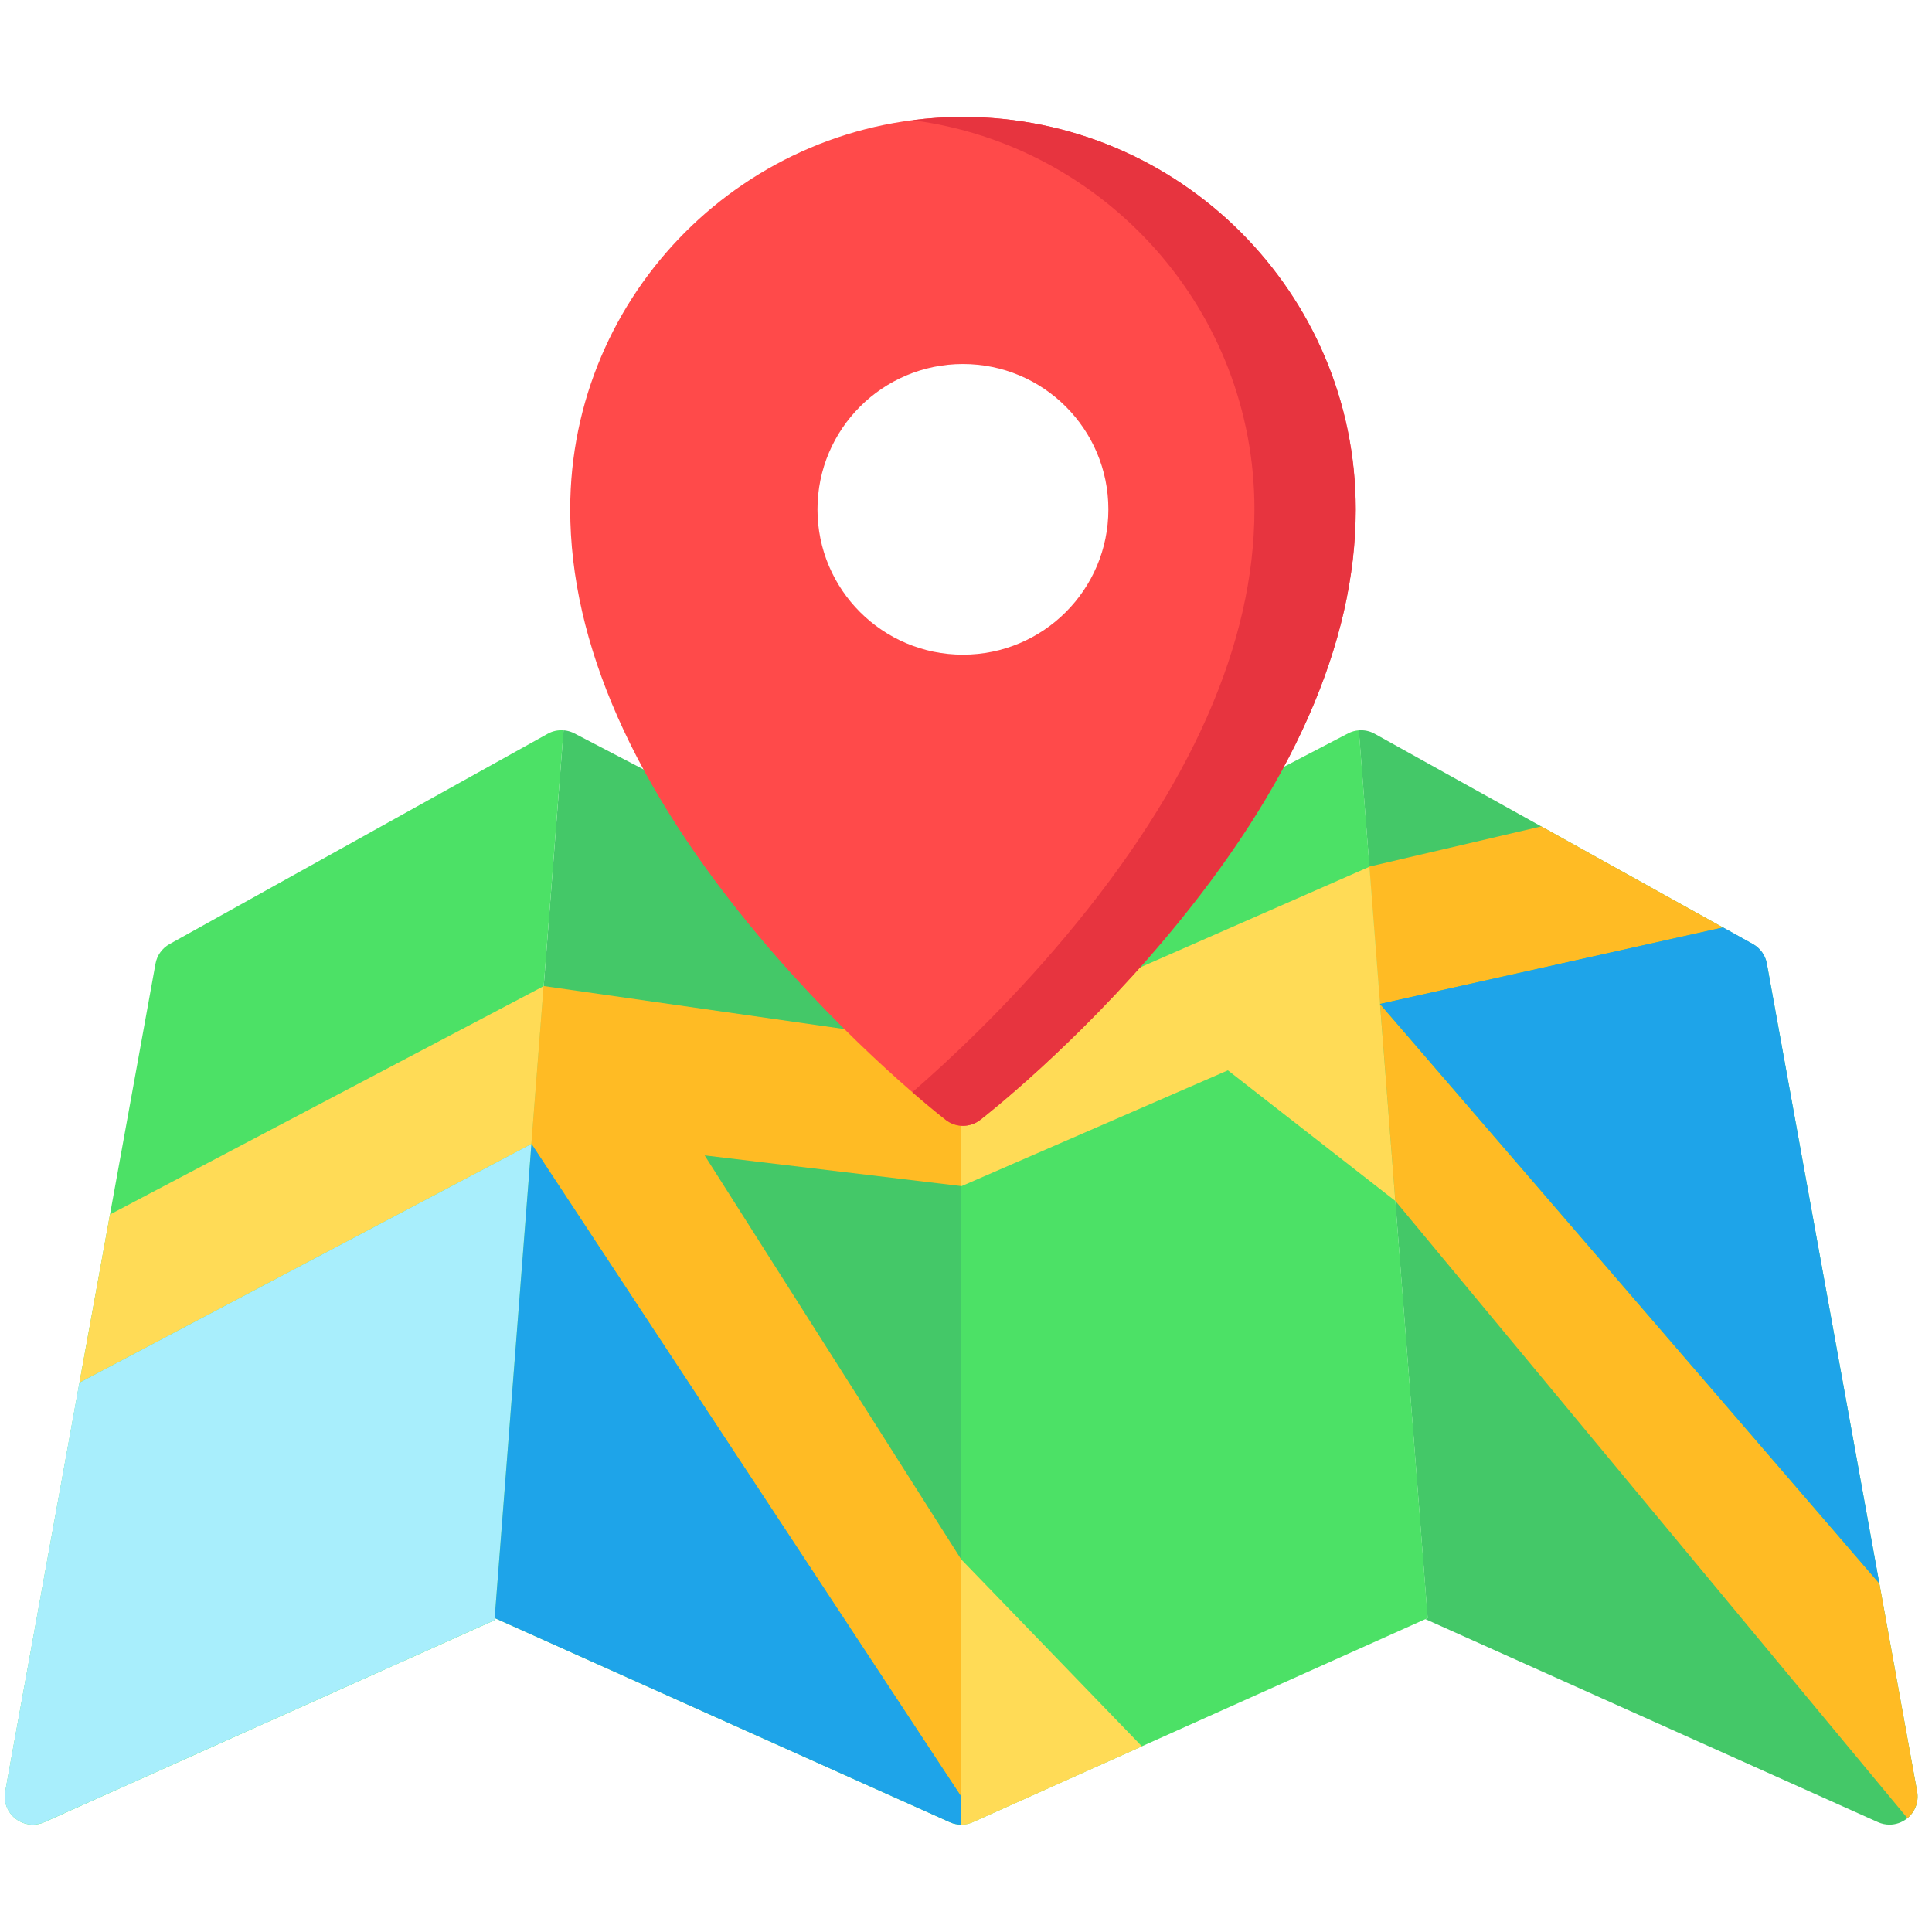
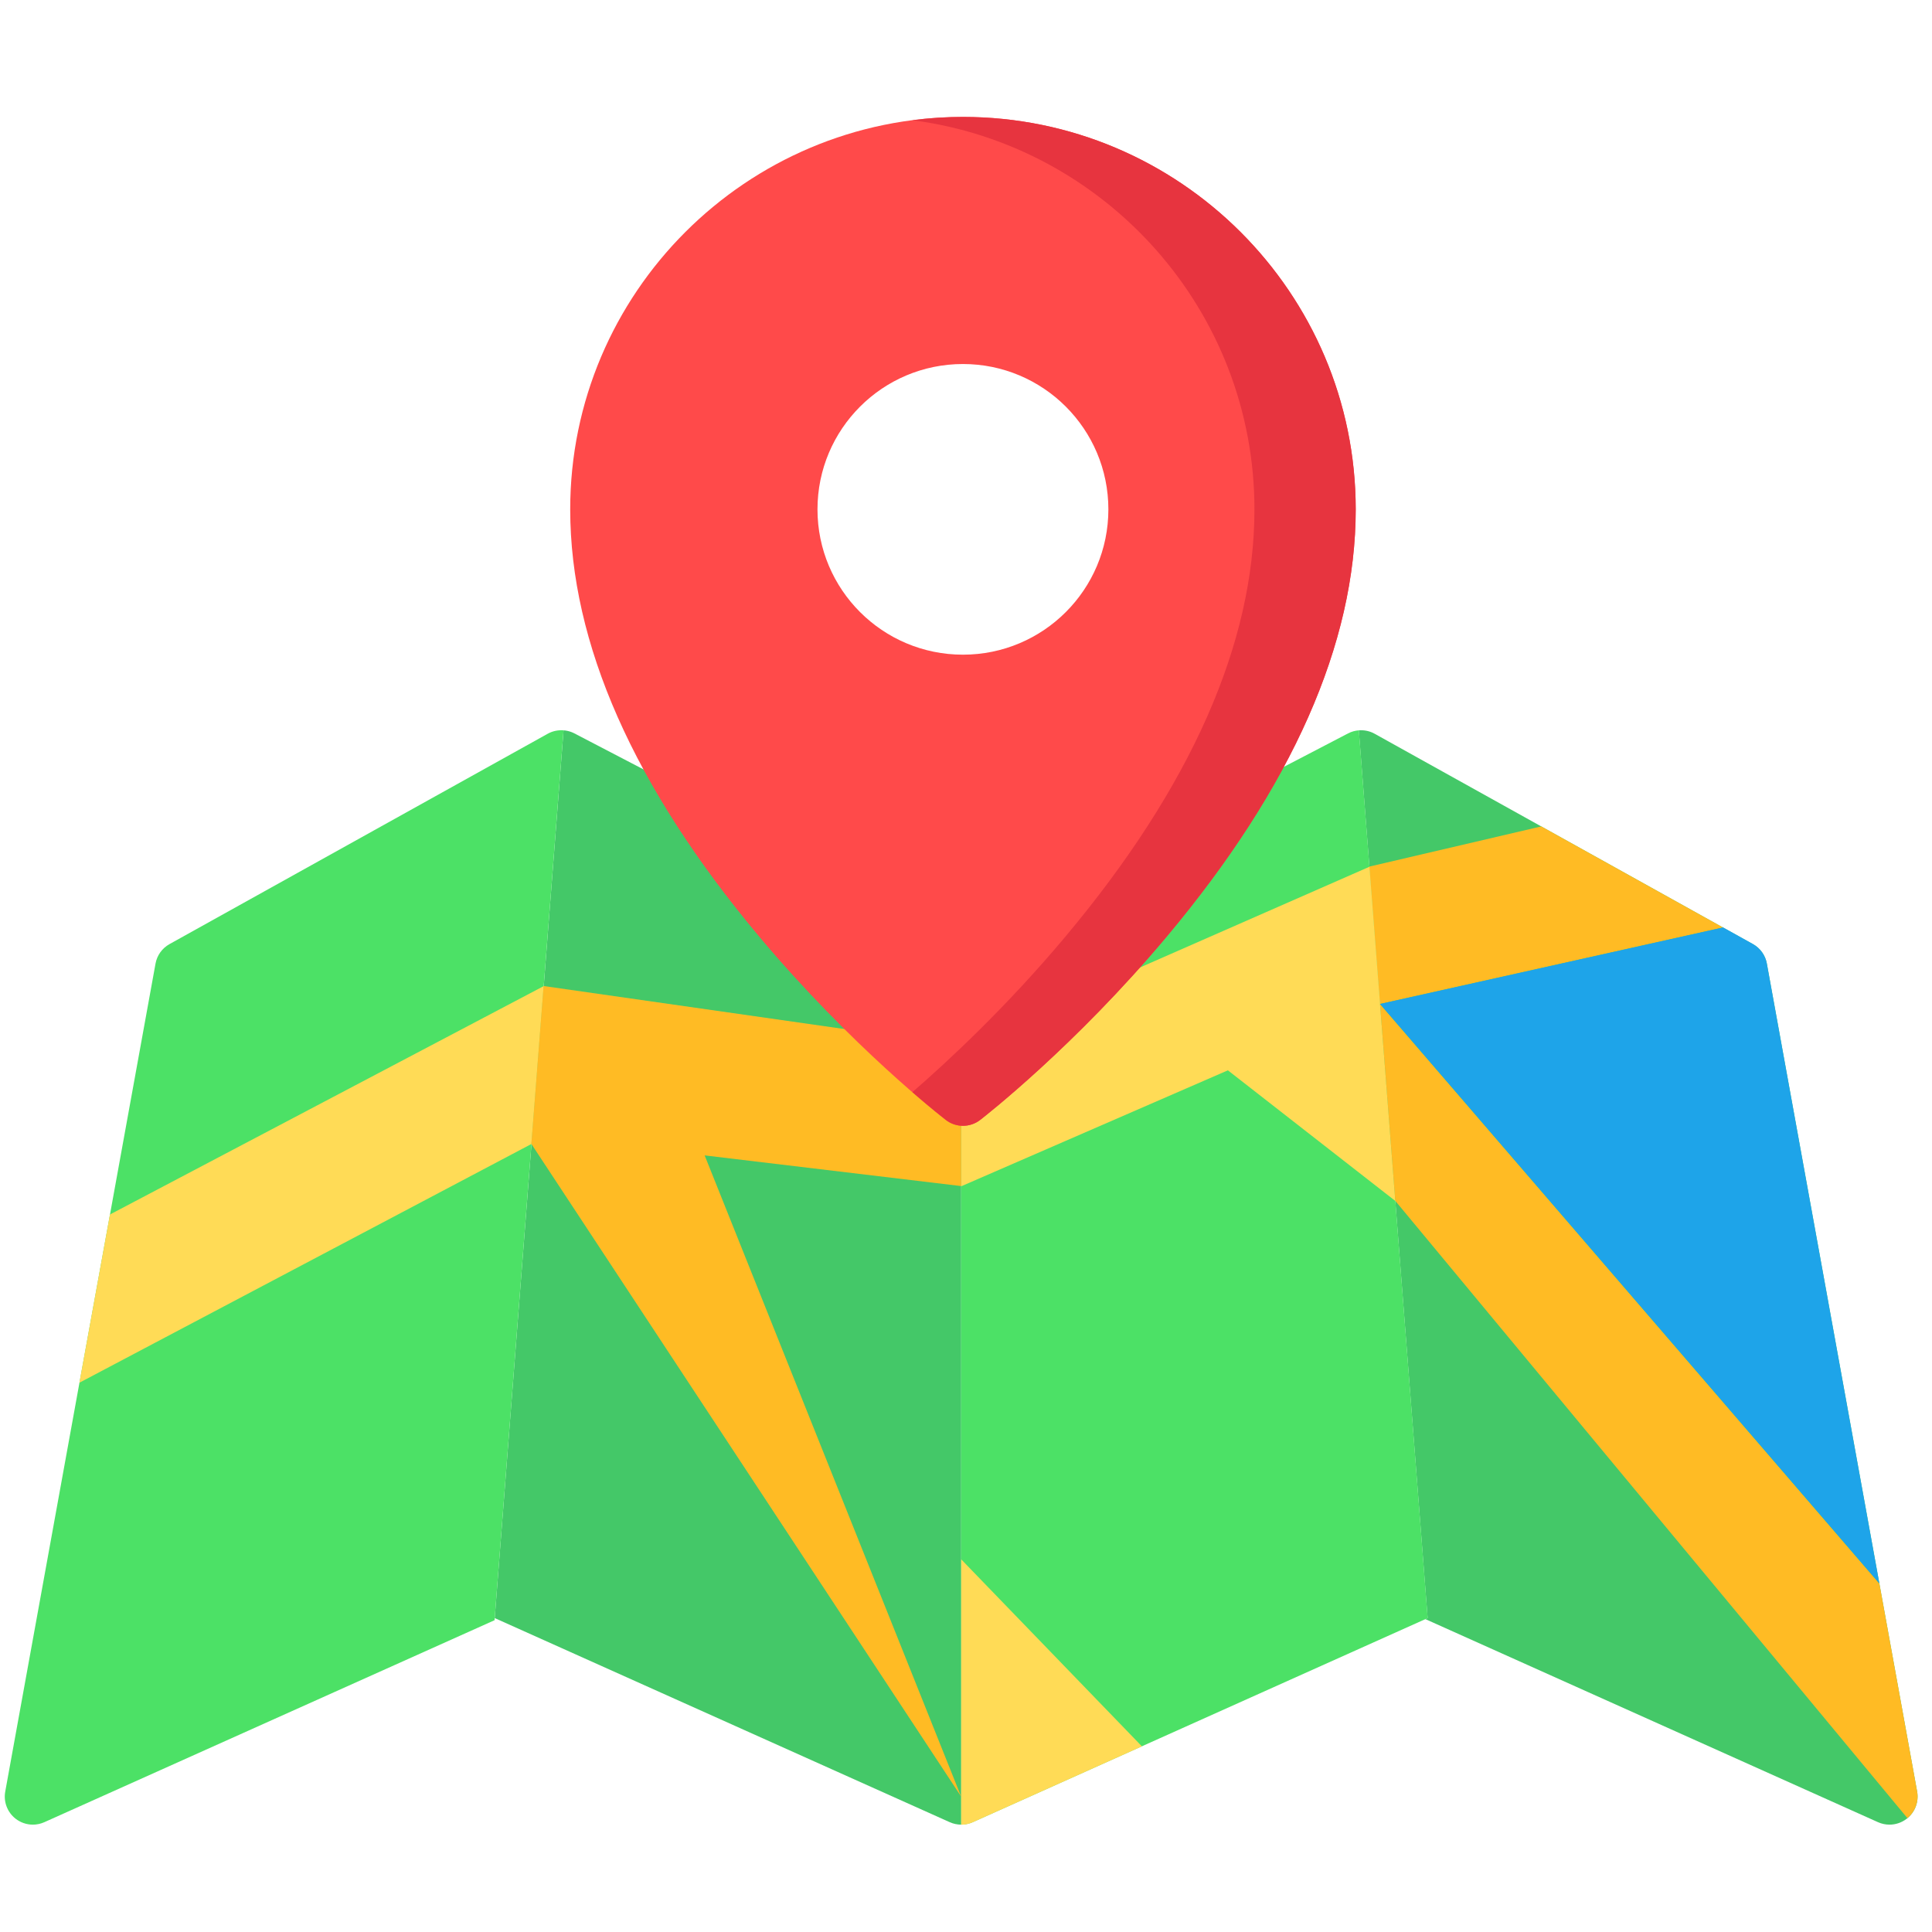
<svg xmlns="http://www.w3.org/2000/svg" width="101" height="101" viewBox="0 0 101 101" fill="none">
  <g clip-path="url(#clip0_7239_21258)">
    <path d="M100.223 93.659L92.366 50.376C92.288 49.944 92.02 49.57 91.636 49.356L71.862 38.358C71.606 38.215 71.318 38.158 71.035 38.18L74.633 84.588L74.512 84.642L98.177 95.259C98.37 95.345 98.574 95.388 98.778 95.388C99.1 95.388 99.42 95.281 99.683 95.076C100.112 94.741 100.32 94.195 100.223 93.659Z" fill="#44C868" />
    <path d="M50.25 48.873L30.026 38.339C29.784 38.213 29.515 38.161 29.25 38.179C29.32 38.175 29.391 38.175 29.461 38.181L25.863 84.589L49.649 95.259C49.841 95.345 50.046 95.388 50.25 95.388V48.873Z" fill="#44C868" />
    <path d="M29.461 38.18C29.178 38.158 28.891 38.215 28.634 38.358L8.86 49.356C8.476 49.57 8.208 49.944 8.13 50.376L0.274 93.659C0.176 94.195 0.384 94.74 0.813 95.076C1.076 95.281 1.396 95.388 1.718 95.388C1.922 95.388 2.127 95.345 2.319 95.259L25.855 84.7L29.461 38.18Z" fill="#4CE166" />
    <path d="M71.039 38.18C70.844 38.195 70.652 38.246 70.474 38.34L50.25 48.873V95.388H50.25C50.454 95.388 50.659 95.345 50.851 95.259L74.637 84.589L71.039 38.18Z" fill="#4CE166" />
    <path d="M5.748 63.491L4.152 72.284L27.784 59.803L28.333 52.725L28.424 51.551L5.748 63.491Z" fill="#FFDB56" />
-     <path d="M27.993 57.059L27.781 59.803L4.149 72.285L0.27 93.659C0.172 94.194 0.38 94.739 0.809 95.075C1.072 95.281 1.392 95.387 1.714 95.387C1.918 95.387 2.123 95.344 2.315 95.258L25.851 84.699L27.993 57.059Z" fill="#A8EEFC" />
-     <path d="M50.249 54.669L28.417 51.547L27.777 59.799L50.243 93.916V81.51L36.837 60.401L50.249 62.005V54.669Z" fill="#FFBB24" />
+     <path d="M50.249 54.669L28.417 51.547L27.777 59.799L50.243 93.916L36.837 60.401L50.249 62.005V54.669Z" fill="#FFBB24" />
    <path d="M90.074 48.486L80.575 43.203L71.582 45.304L71.695 46.757L72.139 52.486L90.074 48.486Z" fill="#FFBB24" />
    <path d="M72.944 62.783L72.092 51.797L71.59 45.312L50.254 54.678V62.014L64.191 55.954L72.944 62.783Z" fill="#FFDB56" />
    <path d="M100.223 93.658L98.249 82.785L72.144 52.488L72.942 62.777L99.714 95.047C100.121 94.71 100.317 94.18 100.223 93.658Z" fill="#FFBB24" />
    <path d="M50.34 6.113C39.019 6.113 29.809 15.316 29.809 26.628C29.809 33.625 33.131 41.138 39.683 48.956C44.495 54.699 49.242 58.393 49.442 58.547C49.706 58.752 50.023 58.854 50.34 58.854C50.657 58.854 50.974 58.752 51.238 58.547C51.438 58.393 56.185 54.699 60.997 48.956C67.549 41.138 70.872 33.625 70.872 26.628C70.871 15.316 61.661 6.113 50.34 6.113ZM57.943 26.628C57.943 30.823 54.539 34.225 50.34 34.225C46.141 34.225 42.736 30.823 42.736 26.628C42.736 22.432 46.141 19.03 50.34 19.03C54.539 19.03 57.943 22.432 57.943 26.628Z" fill="#FF4A4A" />
    <path d="M50.344 6.113C49.446 6.113 48.562 6.171 47.695 6.284C57.77 7.586 65.579 16.212 65.579 26.628C65.579 33.625 62.257 41.138 55.704 48.956C52.61 52.649 49.544 55.493 47.696 57.095C48.722 57.984 49.374 58.492 49.446 58.547C49.71 58.752 50.027 58.854 50.344 58.854C50.661 58.854 50.977 58.752 51.242 58.547C51.442 58.393 56.189 54.699 61.001 48.956C67.553 41.138 70.875 33.625 70.875 26.628C70.875 15.316 61.664 6.113 50.344 6.113Z" fill="#E7343F" />
    <path d="M50.851 95.263L59.696 91.295L50.25 81.519V95.392H50.25C50.454 95.392 50.659 95.349 50.851 95.263Z" fill="#FFDB56" />
    <path d="M92.366 50.37C92.288 49.938 92.02 49.564 91.636 49.35L90.079 48.484L72.144 52.484L98.249 82.781L92.366 50.37Z" fill="#1EA4E9" />
-     <path d="M50.25 95.384C50.25 95.384 50.25 95.384 50.25 95.384V93.918L27.785 59.801L25.863 84.585L49.649 95.256C49.841 95.342 50.046 95.384 50.25 95.384Z" fill="#1EA4E9" />
  </g>
  <defs>
    <clipPath id="clip0_7239_21258">
      <rect width="100" height="100" fill="white" transform="translate(0.246 0.75)" />
    </clipPath>
  </defs>
</svg>